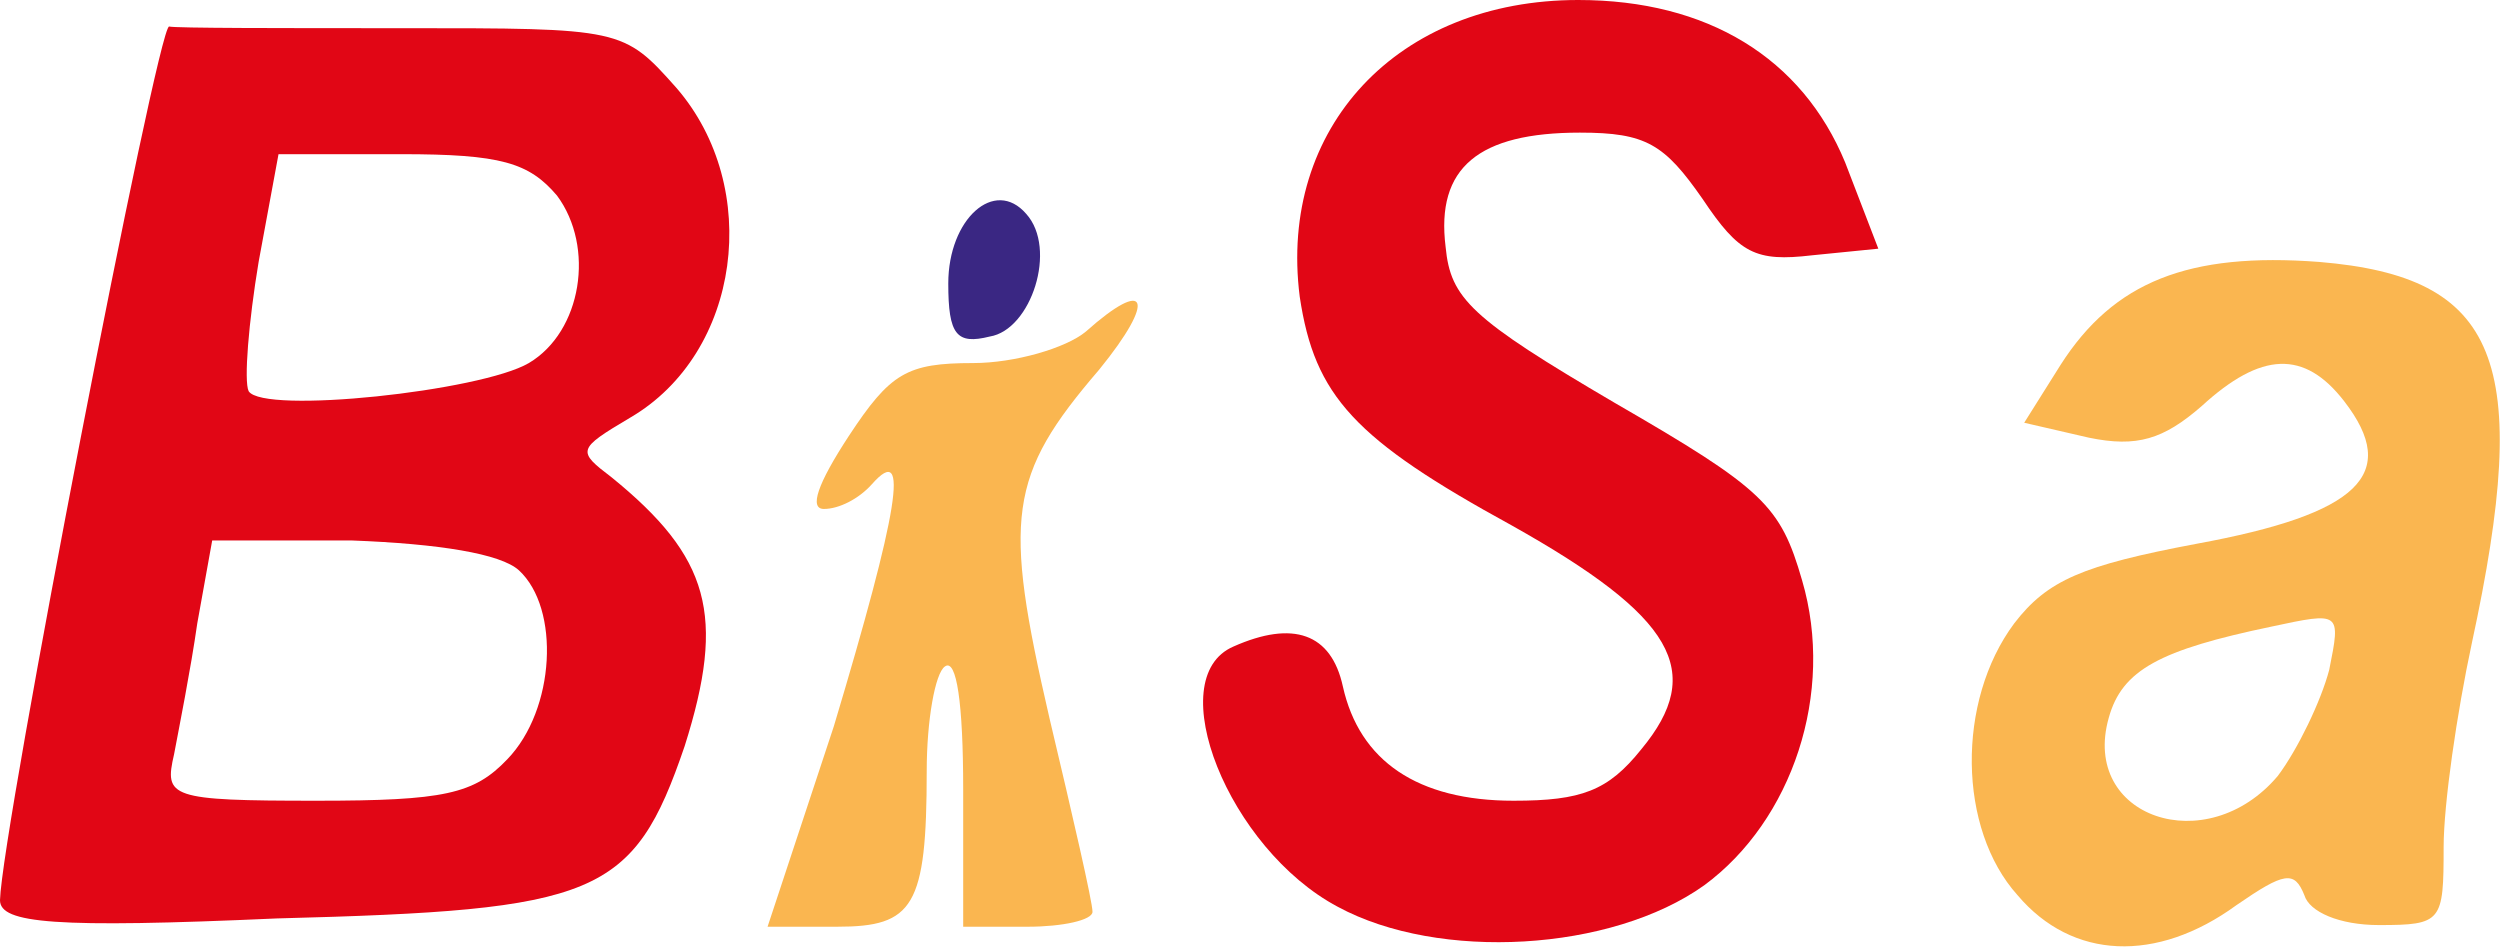
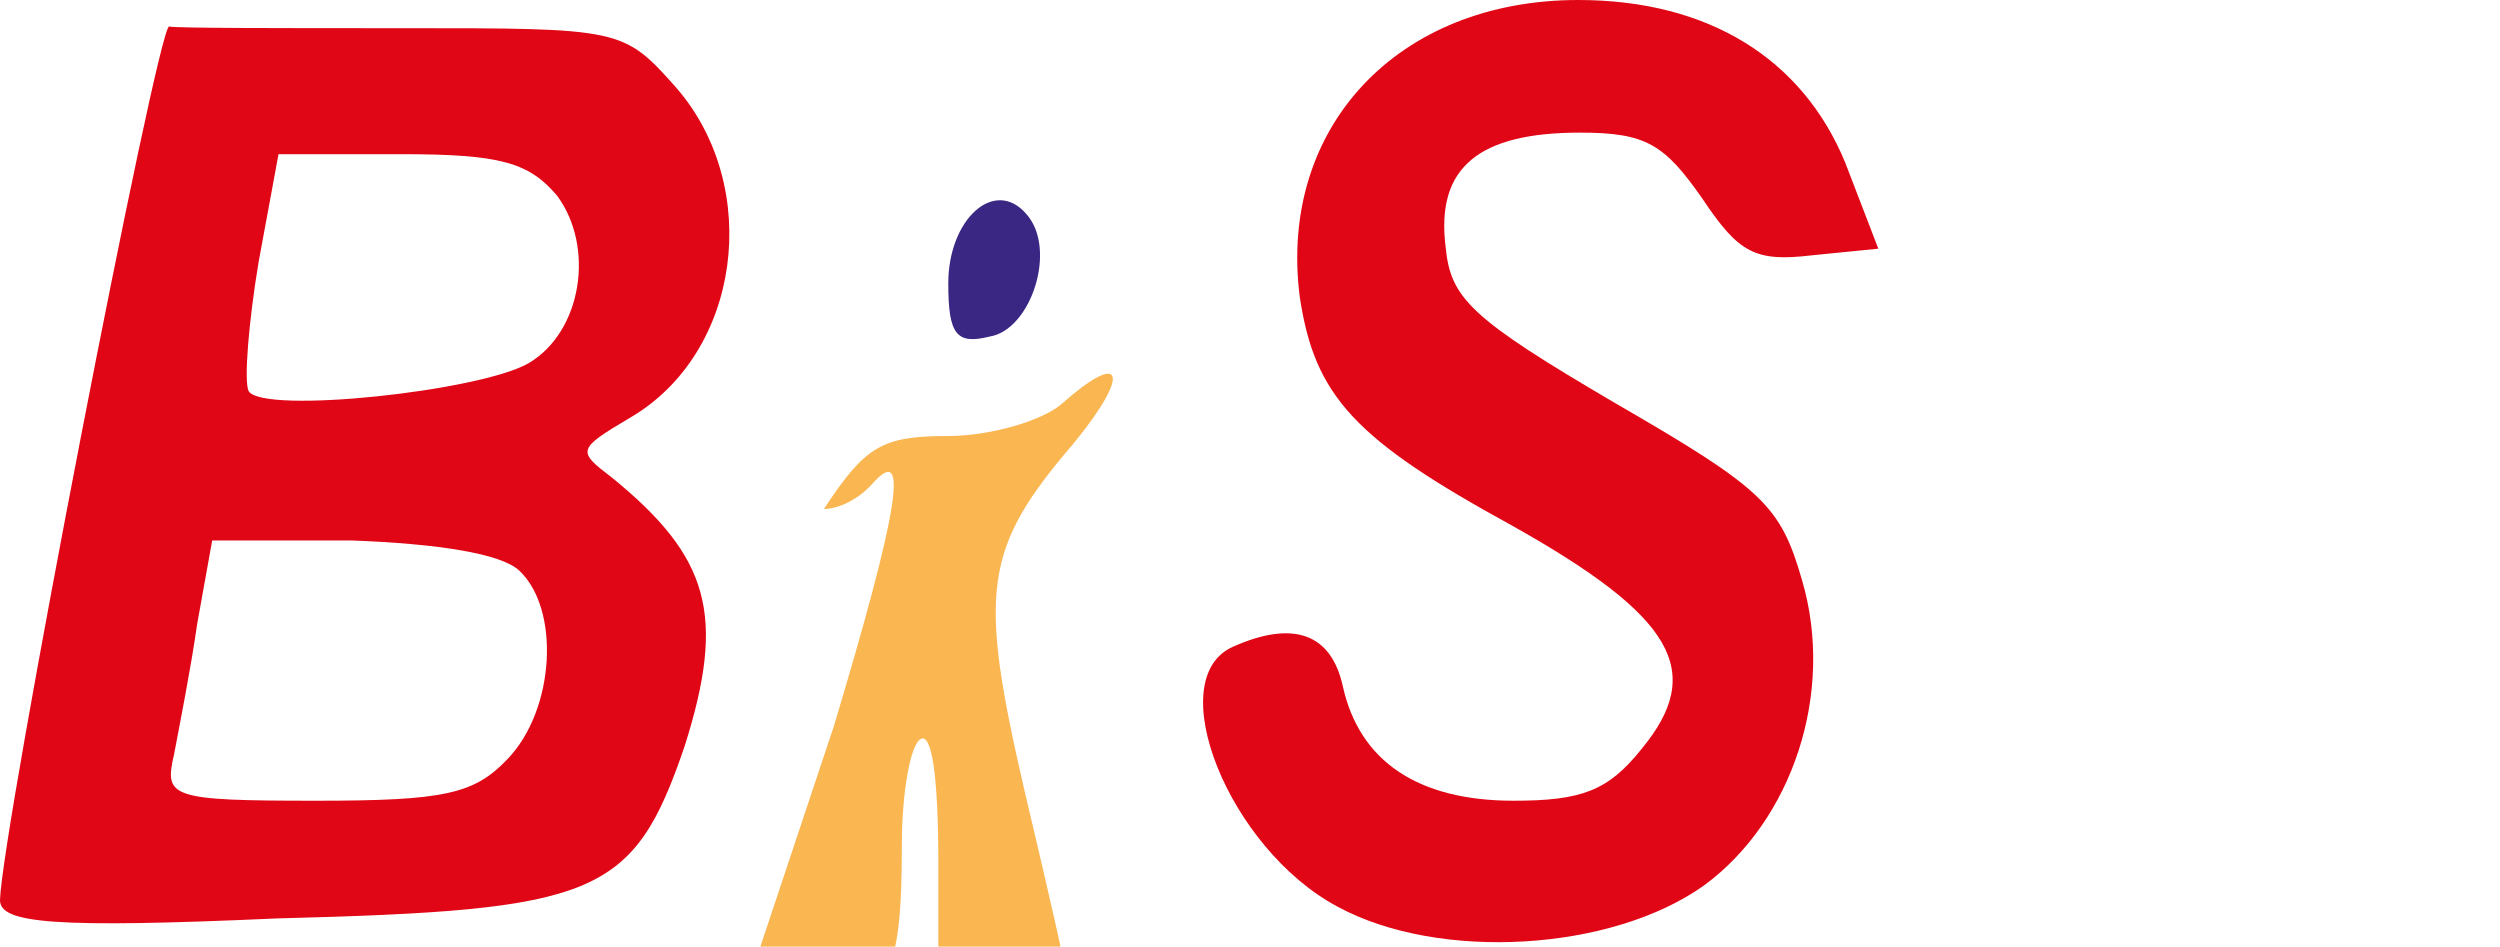
<svg xmlns="http://www.w3.org/2000/svg" version="1.1" id="Ebene_1" x="0px" y="0px" viewBox="0 0 150.8 57.1" style="enable-background:new 0 0 150.8 57.1;" xml:space="preserve">
  <style type="text/css">
	.st0{fill:#3A2783;}
	.st1{fill:#E10615;}
	.st2{fill:#FAB650;}
</style>
  <g>
    <path class="st0" d="M57.2,17.1c0-3.9,2.8-6.4,4.7-4.2c1.9,2.1,0.3,7-2.2,7.4C57.7,20.8,57.2,20.2,57.2,17.1" />
    <path class="st1" d="M80.7,54.7C74.1,51.2,70,40.9,74.4,39c3.6-1.6,5.9-0.8,6.6,2.4c1,4.5,4.5,6.9,10.3,6.9c4.1,0,5.7-0.6,7.7-3.1   c3.9-4.7,2-8-7.8-13.5c-9.5-5.2-11.9-7.8-12.8-13.8C77.1,7.7,84.3,0,95.2,0c7.8,0,13.5,3.5,16.1,9.8l2,5.2l-4,0.4   c-3.4,0.4-4.4-0.1-6.6-3.4C100.4,8.7,99.3,8,95.3,8c-6.1,0-8.7,2.1-8.1,6.9c0.3,3.1,1.5,4.3,10.2,9.4c9,5.2,10,6.2,11.3,10.7   c2,6.8-0.6,14.5-5.9,18.4C97.2,57.4,86.8,58,80.7,54.7" />
    <path class="st1" d="M0,54.3C0.1,50.1,9.5,1.6,10.2,1.6c0.4,0.1,6.7,0.1,14.1,0.1c13.2,0,13.3,0,16.5,3.6c5.2,6,3.9,16-2.8,19.9   c-3.2,1.9-3.2,2-1.1,3.6c5.9,4.8,6.9,8.3,4.4,16.2c-3.1,9.1-5.3,9.9-24.6,10.4C3.3,56,0,55.7,0,54.3 M30.6,45.8   c2.9-3,3.2-9.1,0.7-11.4c-1.1-1-4.8-1.6-10.1-1.8h-8.4l-0.9,5c-0.4,2.8-1.1,6.3-1.4,7.9c-0.6,2.6-0.3,2.8,8.6,2.8   C26.8,48.3,28.6,47.9,30.6,45.8 M31.9,21.9c3.2-1.9,4-7,1.7-10.1c-1.7-2-3.4-2.5-9.4-2.5h-7.4l-1.2,6.5c-0.6,3.6-0.9,7.2-0.6,7.8   C15.9,25,29,23.6,31.9,21.9" />
-     <path class="st2" d="M121.7,54c-3.6-4-3.7-11.7-0.2-16.4c2-2.6,4.1-3.5,11-4.8c9.8-1.8,12.3-4.2,8.9-8.6c-2.4-3.1-5-3-8.6,0.3   c-2.3,2-3.9,2.5-6.8,1.9l-3.9-0.9l2.2-3.5c3.2-5,7.7-6.8,15.6-6.2c10.8,0.9,12.9,5.9,9.2,23c-0.9,4.2-1.7,9.7-1.7,12.3   c0,4.5-0.1,4.7-3.9,4.7c-2.4,0-4.2-0.8-4.5-1.8c-0.6-1.5-1.2-1.4-4.1,0.6C130.1,58.1,125,57.9,121.7,54 M137.4,46.8   c1.2-1.6,2.6-4.5,3.1-6.4c0.7-3.5,0.7-3.5-3.5-2.6c-6.7,1.4-9,2.6-9.8,5.5C125.5,49.3,133.1,51.9,137.4,46.8" />
-     <path class="st2" d="M50.3,43.8c3.9-13,4.6-17.2,2.3-14.6c-0.8,0.9-2,1.5-2.9,1.5c-0.9,0-0.4-1.5,1.5-4.4c2.5-3.8,3.5-4.4,7.5-4.4   c2.5,0,5.6-0.9,6.8-1.9c3.7-3.3,4.3-2,0.8,2.3c-5.5,6.4-5.8,8.9-3,21c1.4,5.9,2.6,11.1,2.6,11.7c0,0.5-1.8,0.9-3.9,0.9h-3.9v-8.3   c0-5.2-0.4-7.9-1.1-7.4c-0.6,0.4-1.1,3.3-1.1,6.3c0,8.2-0.8,9.4-5.4,9.4h-4.2L50.3,43.8z" />
+     <path class="st2" d="M50.3,43.8c3.9-13,4.6-17.2,2.3-14.6c-0.8,0.9-2,1.5-2.9,1.5c2.5-3.8,3.5-4.4,7.5-4.4   c2.5,0,5.6-0.9,6.8-1.9c3.7-3.3,4.3-2,0.8,2.3c-5.5,6.4-5.8,8.9-3,21c1.4,5.9,2.6,11.1,2.6,11.7c0,0.5-1.8,0.9-3.9,0.9h-3.9v-8.3   c0-5.2-0.4-7.9-1.1-7.4c-0.6,0.4-1.1,3.3-1.1,6.3c0,8.2-0.8,9.4-5.4,9.4h-4.2L50.3,43.8z" />
  </g>
</svg>